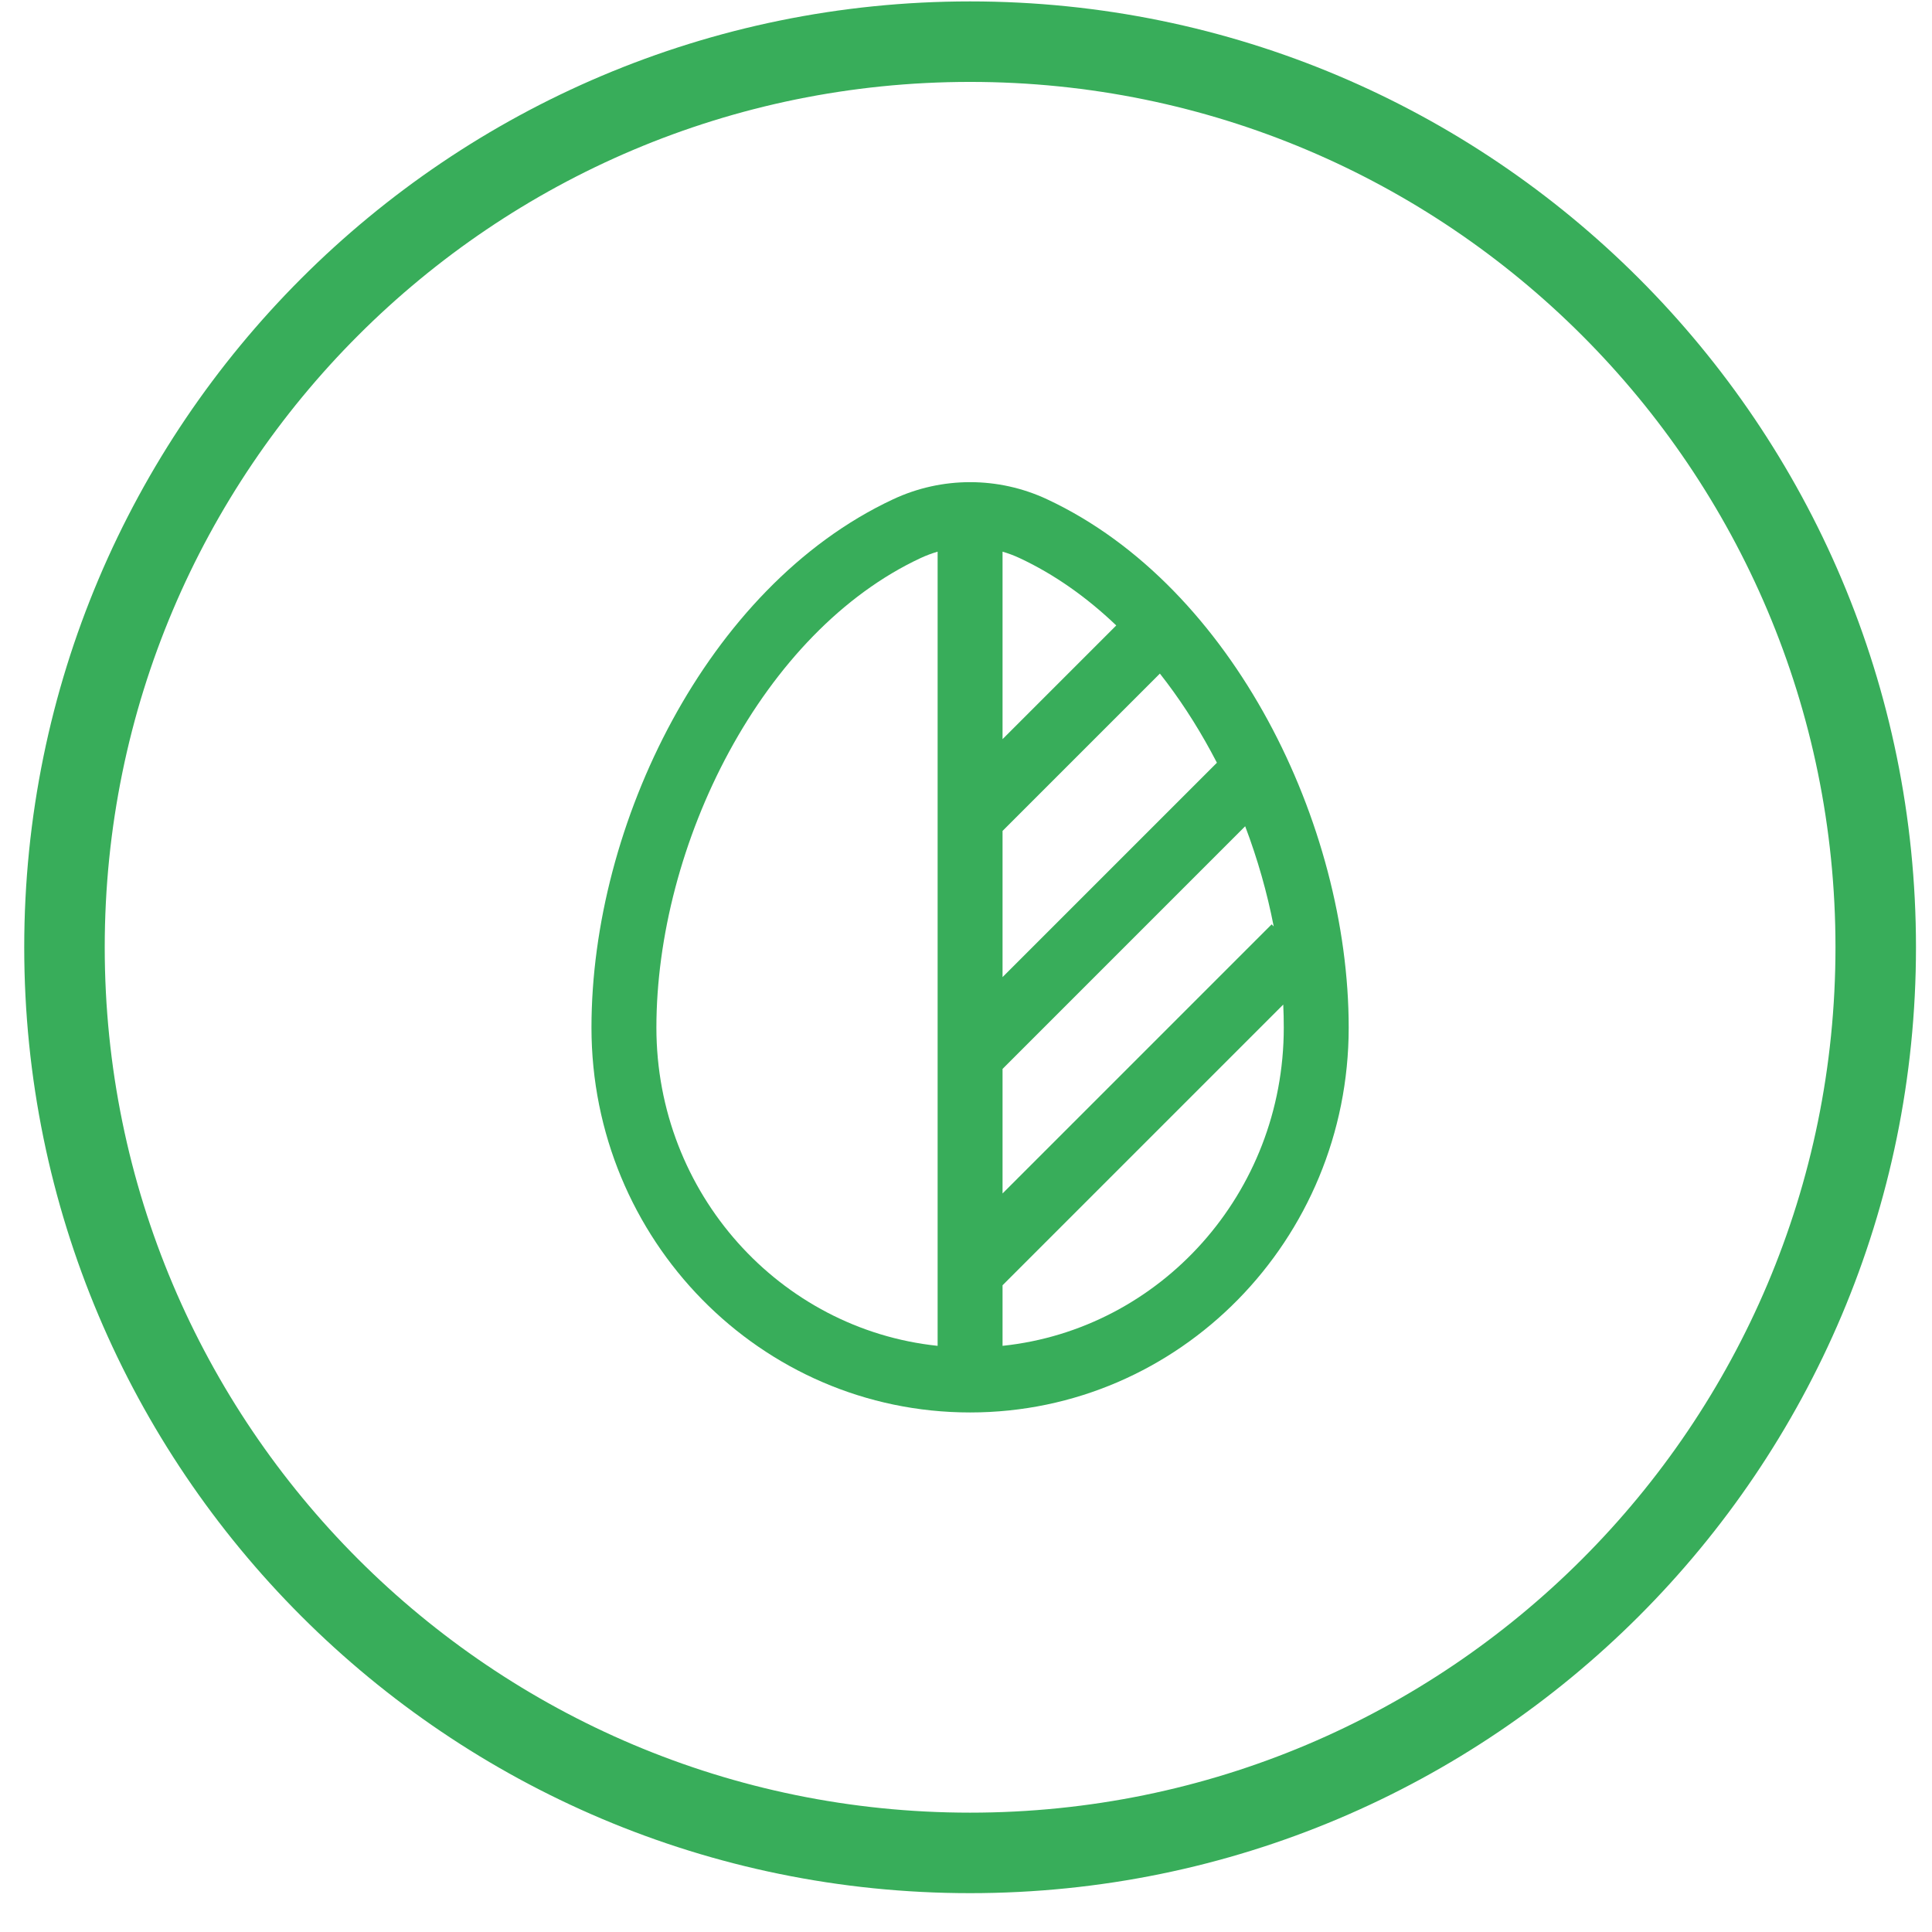
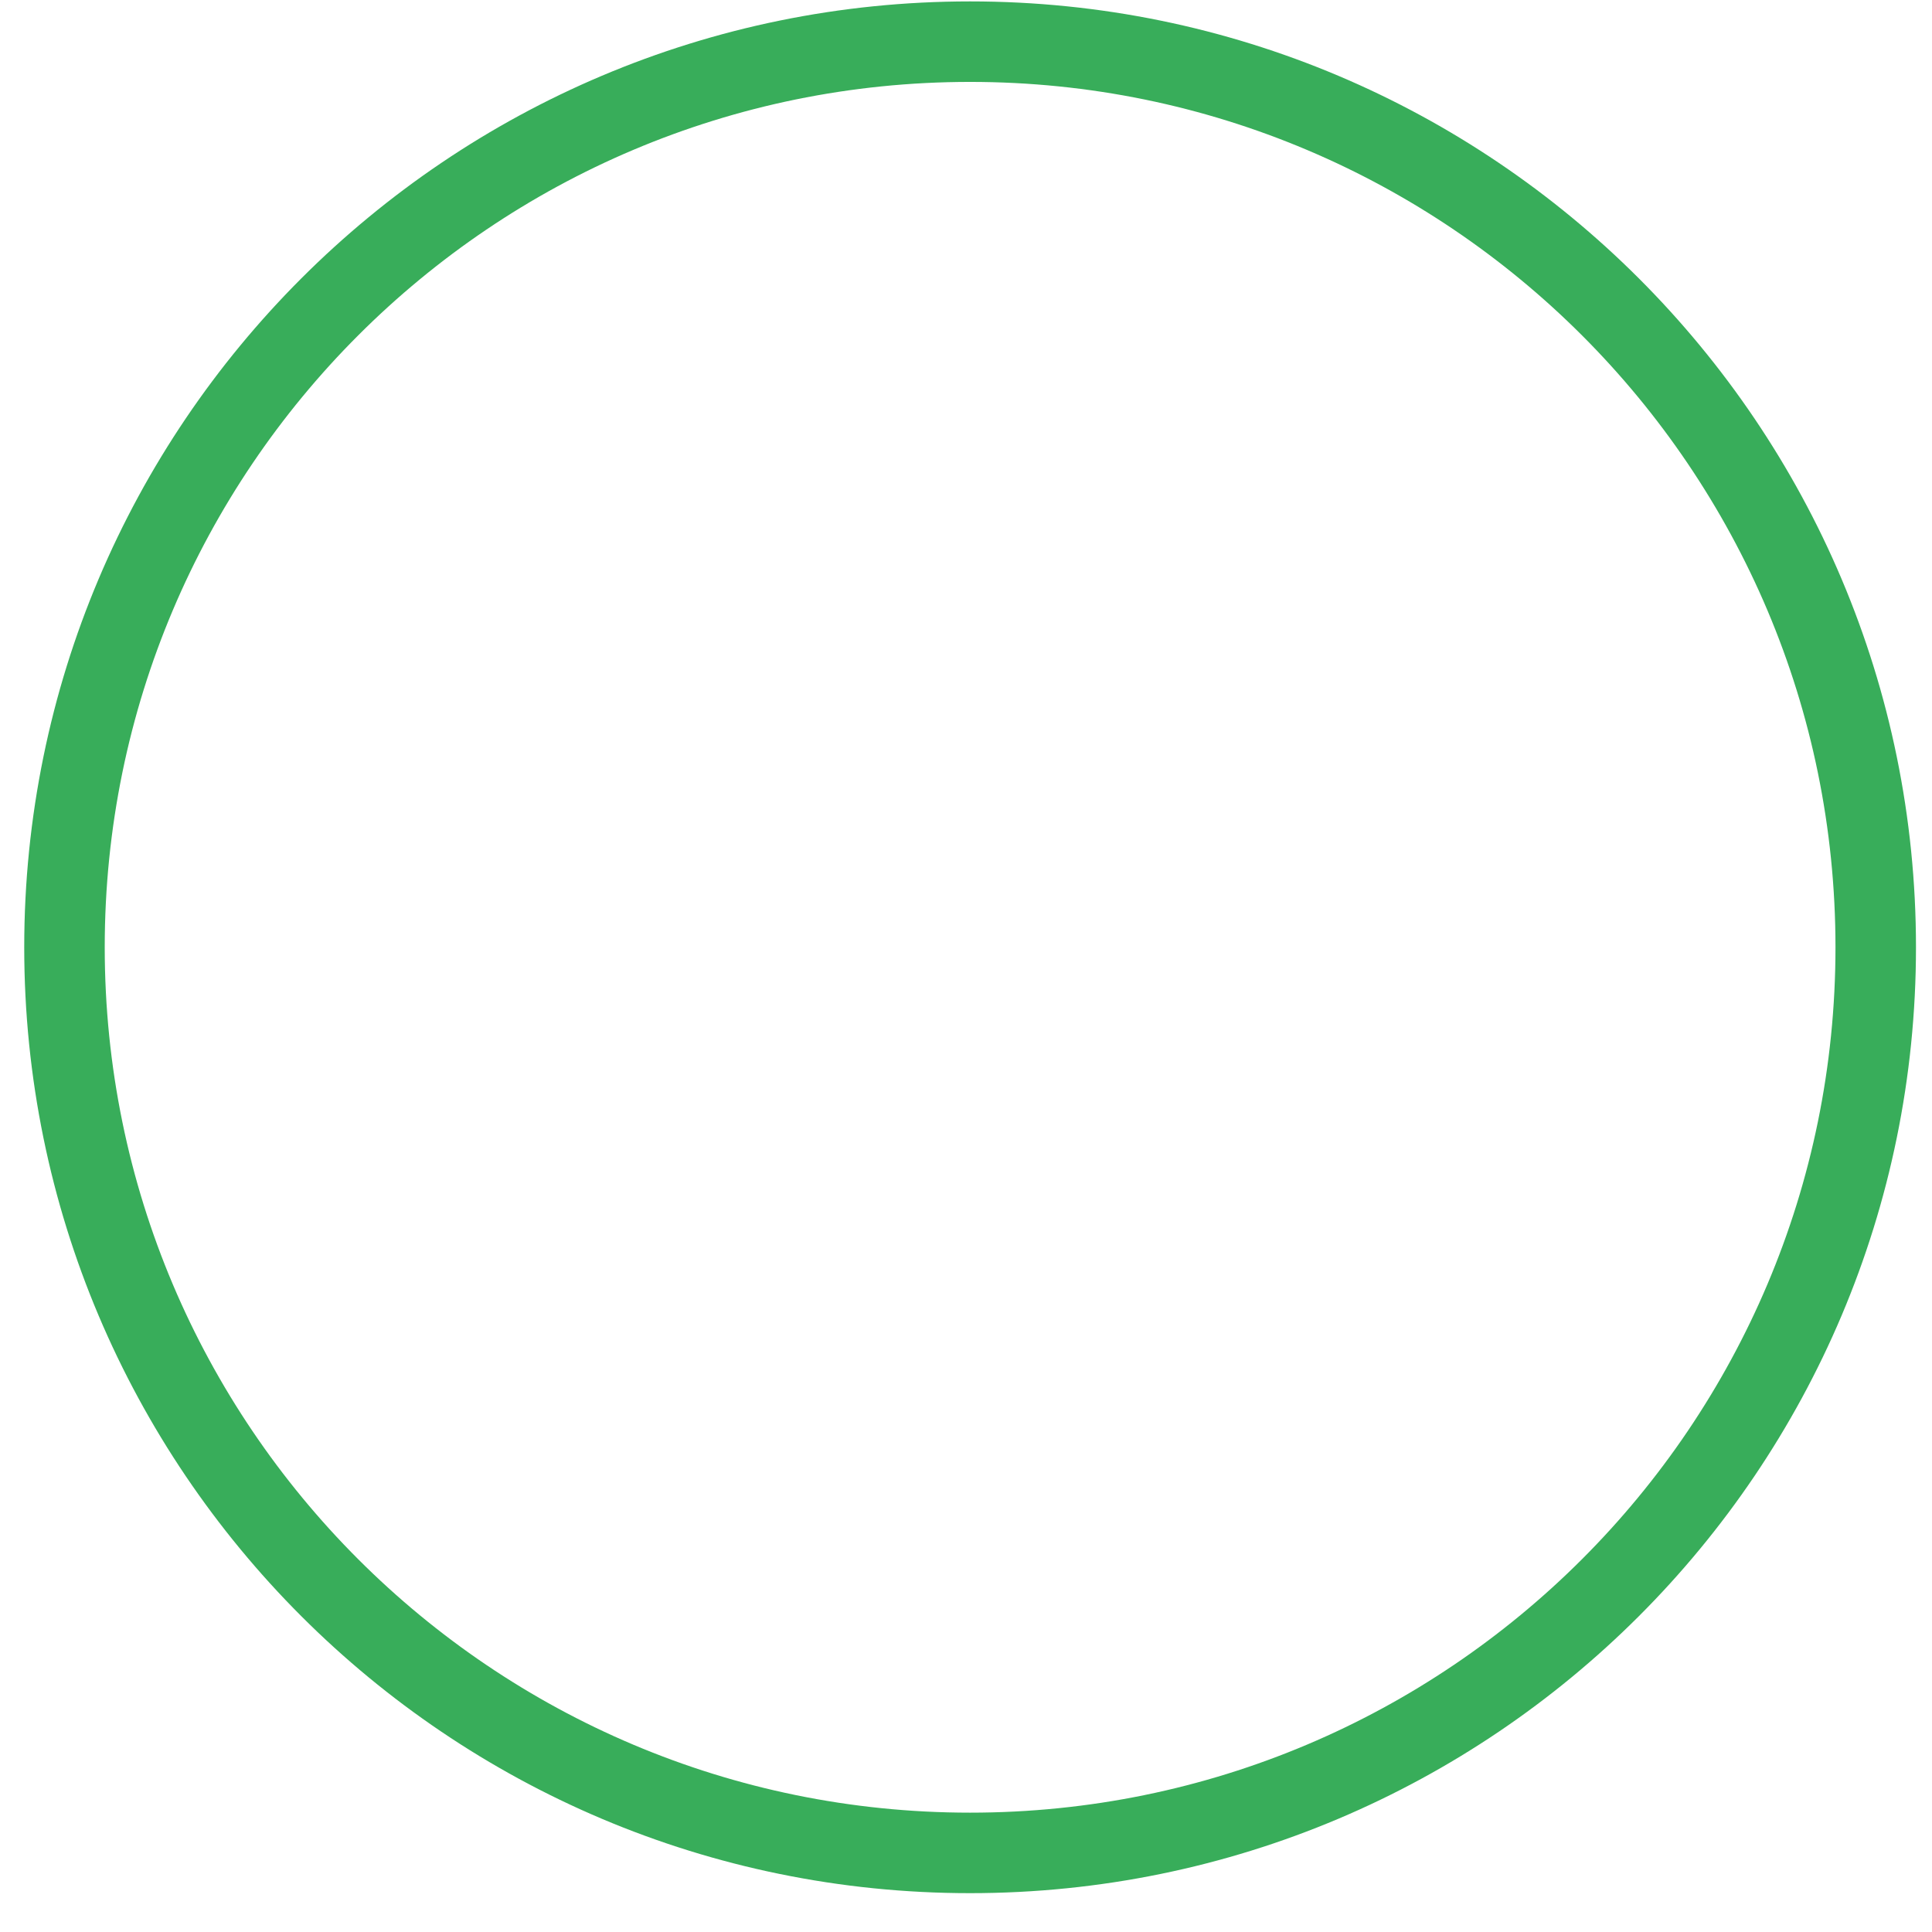
<svg xmlns="http://www.w3.org/2000/svg" width="48" height="48" viewBox="0 0 48 48" fill="none">
  <path fill-rule="evenodd" clip-rule="evenodd" d="M24.102 46.035C36.528 46.035 46.602 35.962 46.602 23.535C46.602 11.109 36.528 1.035 24.102 1.035C11.675 1.035 1.602 11.109 1.602 23.535C1.602 35.962 11.675 46.035 24.102 46.035Z" stroke="#38AD5A" stroke-width="2" />
-   <path fill-rule="evenodd" clip-rule="evenodd" d="M22.188 12.405C22.794 12.121 23.448 11.979 24.102 11.979C24.755 11.979 25.409 12.121 26.016 12.405C28.354 13.498 30.223 15.545 31.502 17.9C32.783 20.259 33.508 22.989 33.508 25.531C33.508 30.798 29.31 35.092 24.102 35.092C18.893 35.092 14.695 30.798 14.695 25.531C14.695 22.989 15.42 20.259 16.701 17.9C17.98 15.545 19.849 13.498 22.188 12.405ZM23.295 13.706C23.151 13.748 23.009 13.801 22.87 13.866C20.926 14.774 19.282 16.527 18.118 18.67C16.956 20.81 16.308 23.277 16.308 25.531C16.308 29.655 19.38 33.026 23.295 33.437V13.706ZM24.908 13.706V18.364L27.733 15.539C27.003 14.841 26.197 14.27 25.333 13.866C25.194 13.801 25.052 13.748 24.908 13.706ZM28.817 16.735L24.908 20.644V24.276L30.234 18.95C30.185 18.856 30.136 18.763 30.085 18.67C29.71 17.979 29.285 17.329 28.817 16.735ZM30.936 20.528L24.908 26.557V29.651L31.594 22.965L31.645 23.017C31.483 22.181 31.245 21.343 30.936 20.528ZM31.882 24.958L24.908 31.932V33.437C28.823 33.026 31.895 29.655 31.895 25.531C31.895 25.341 31.891 25.15 31.882 24.958Z" fill="#38AD5A" />
</svg>